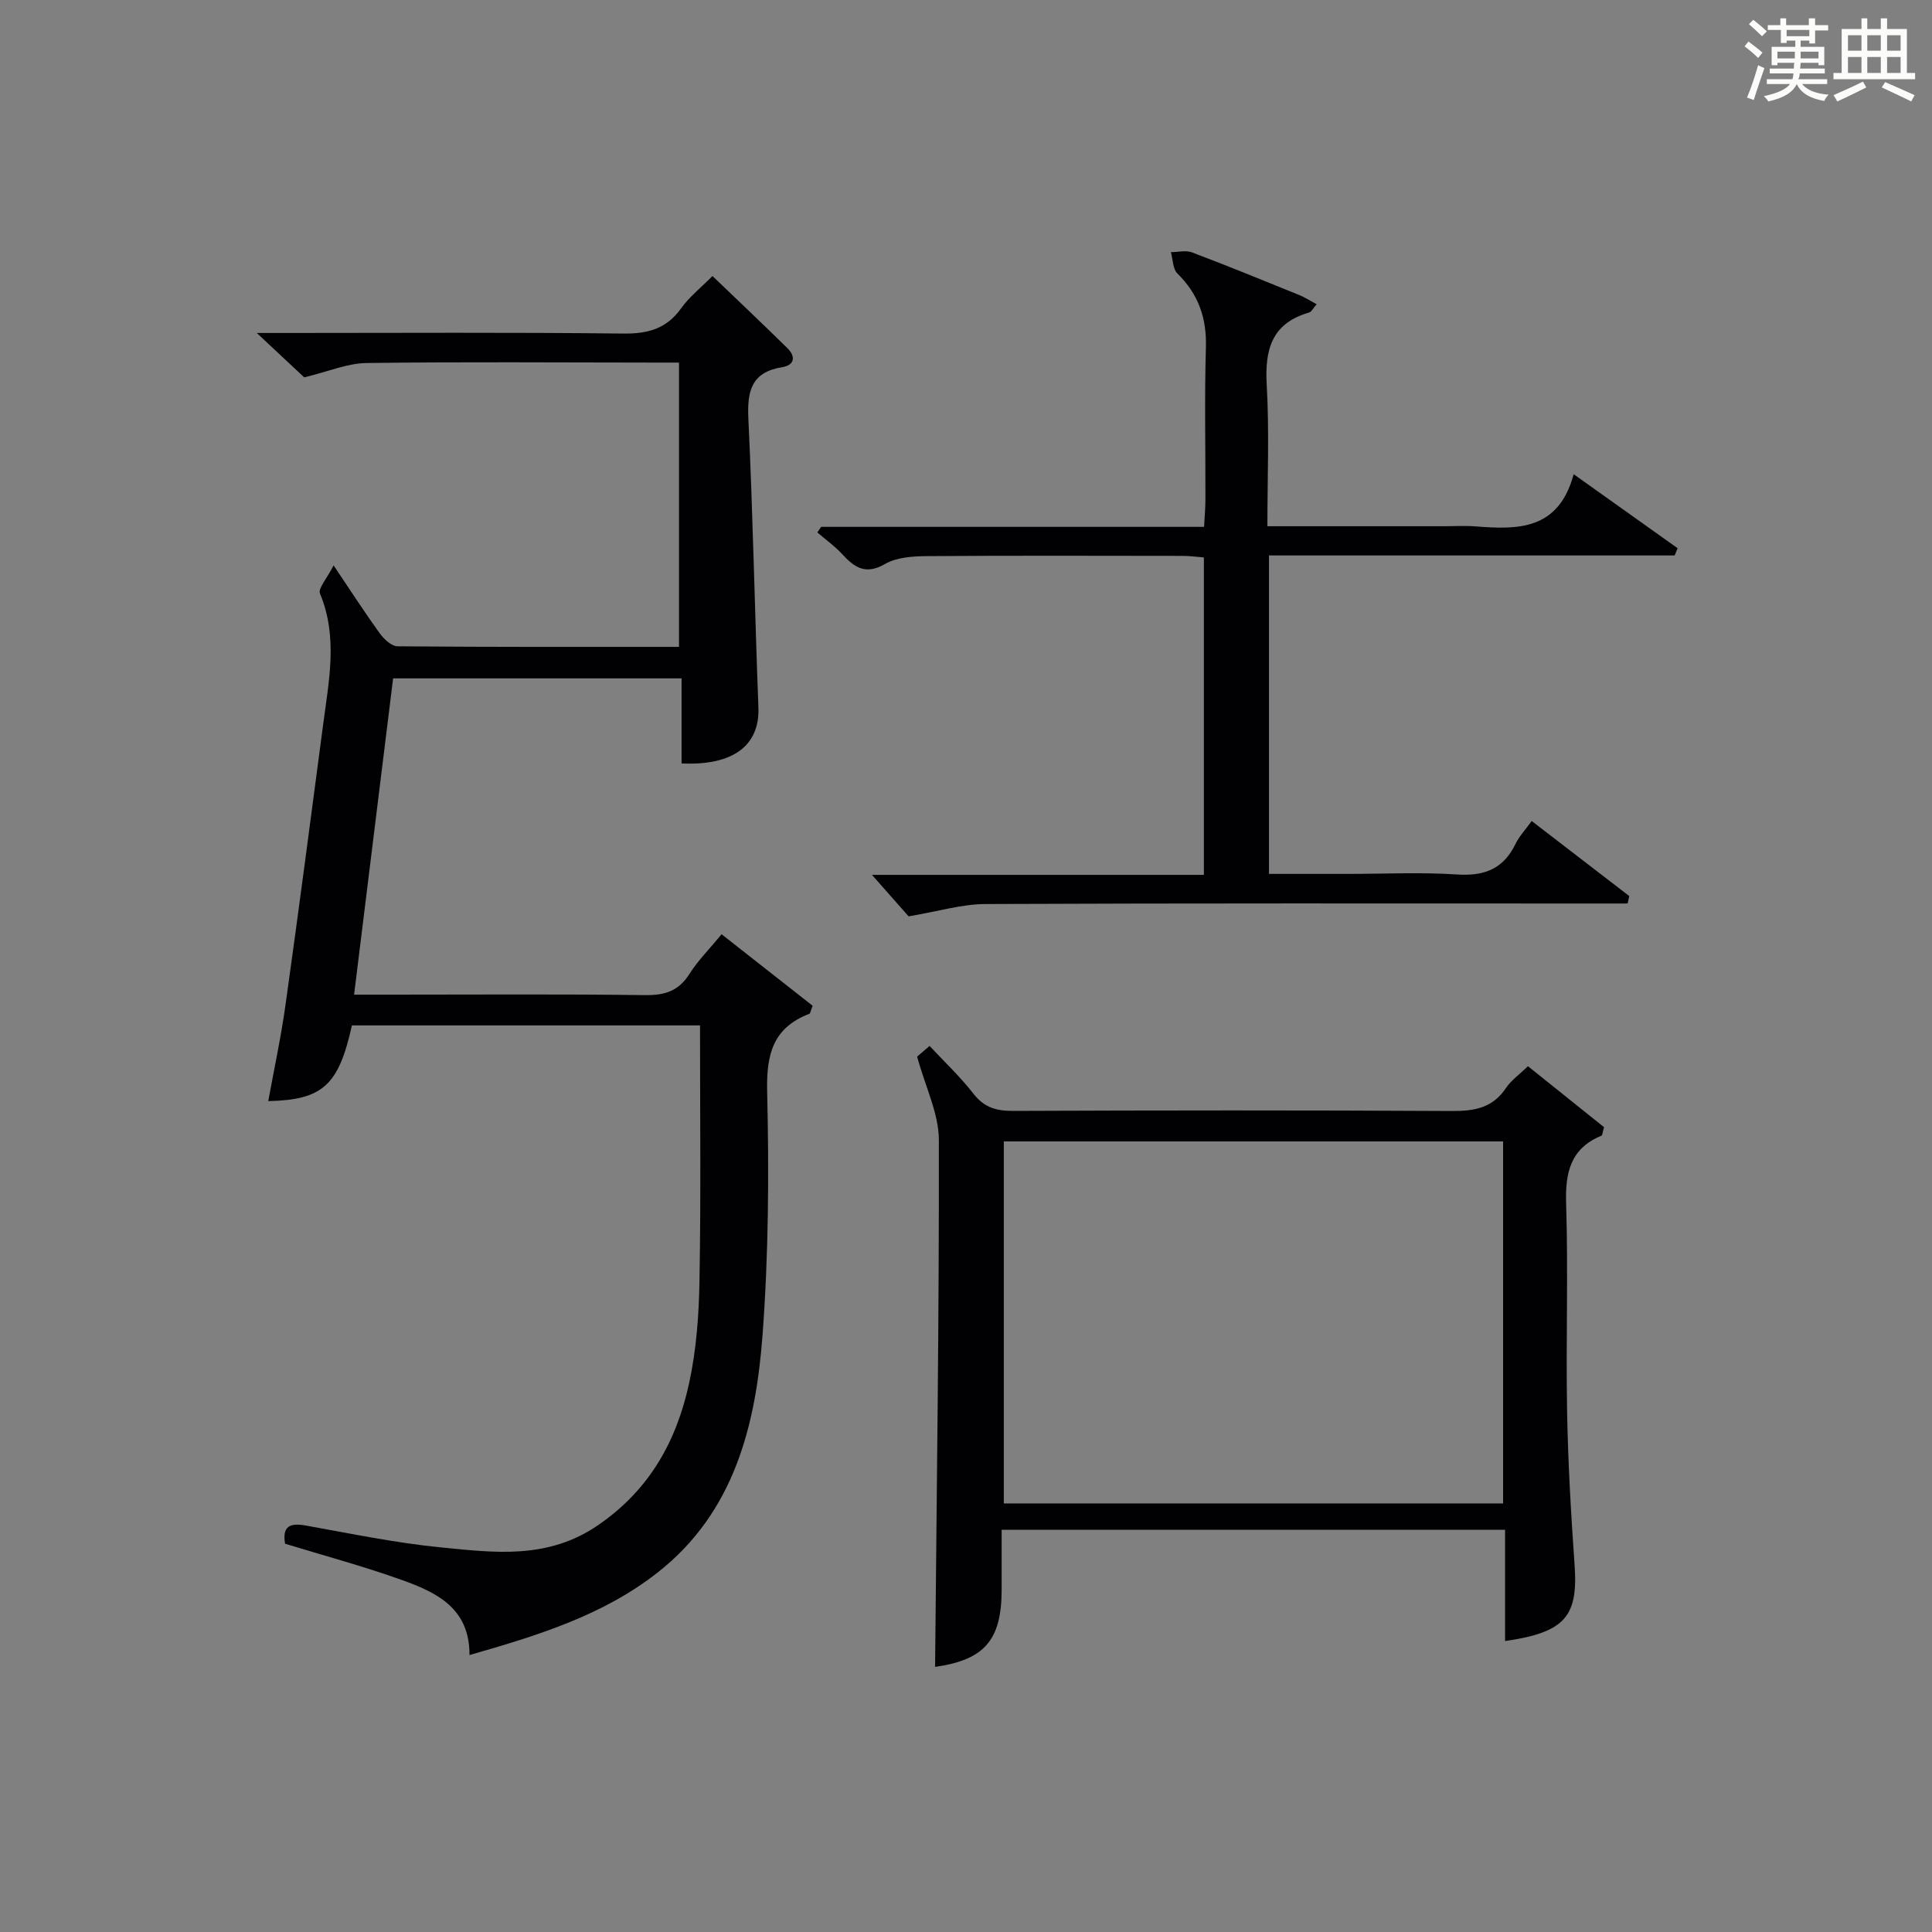
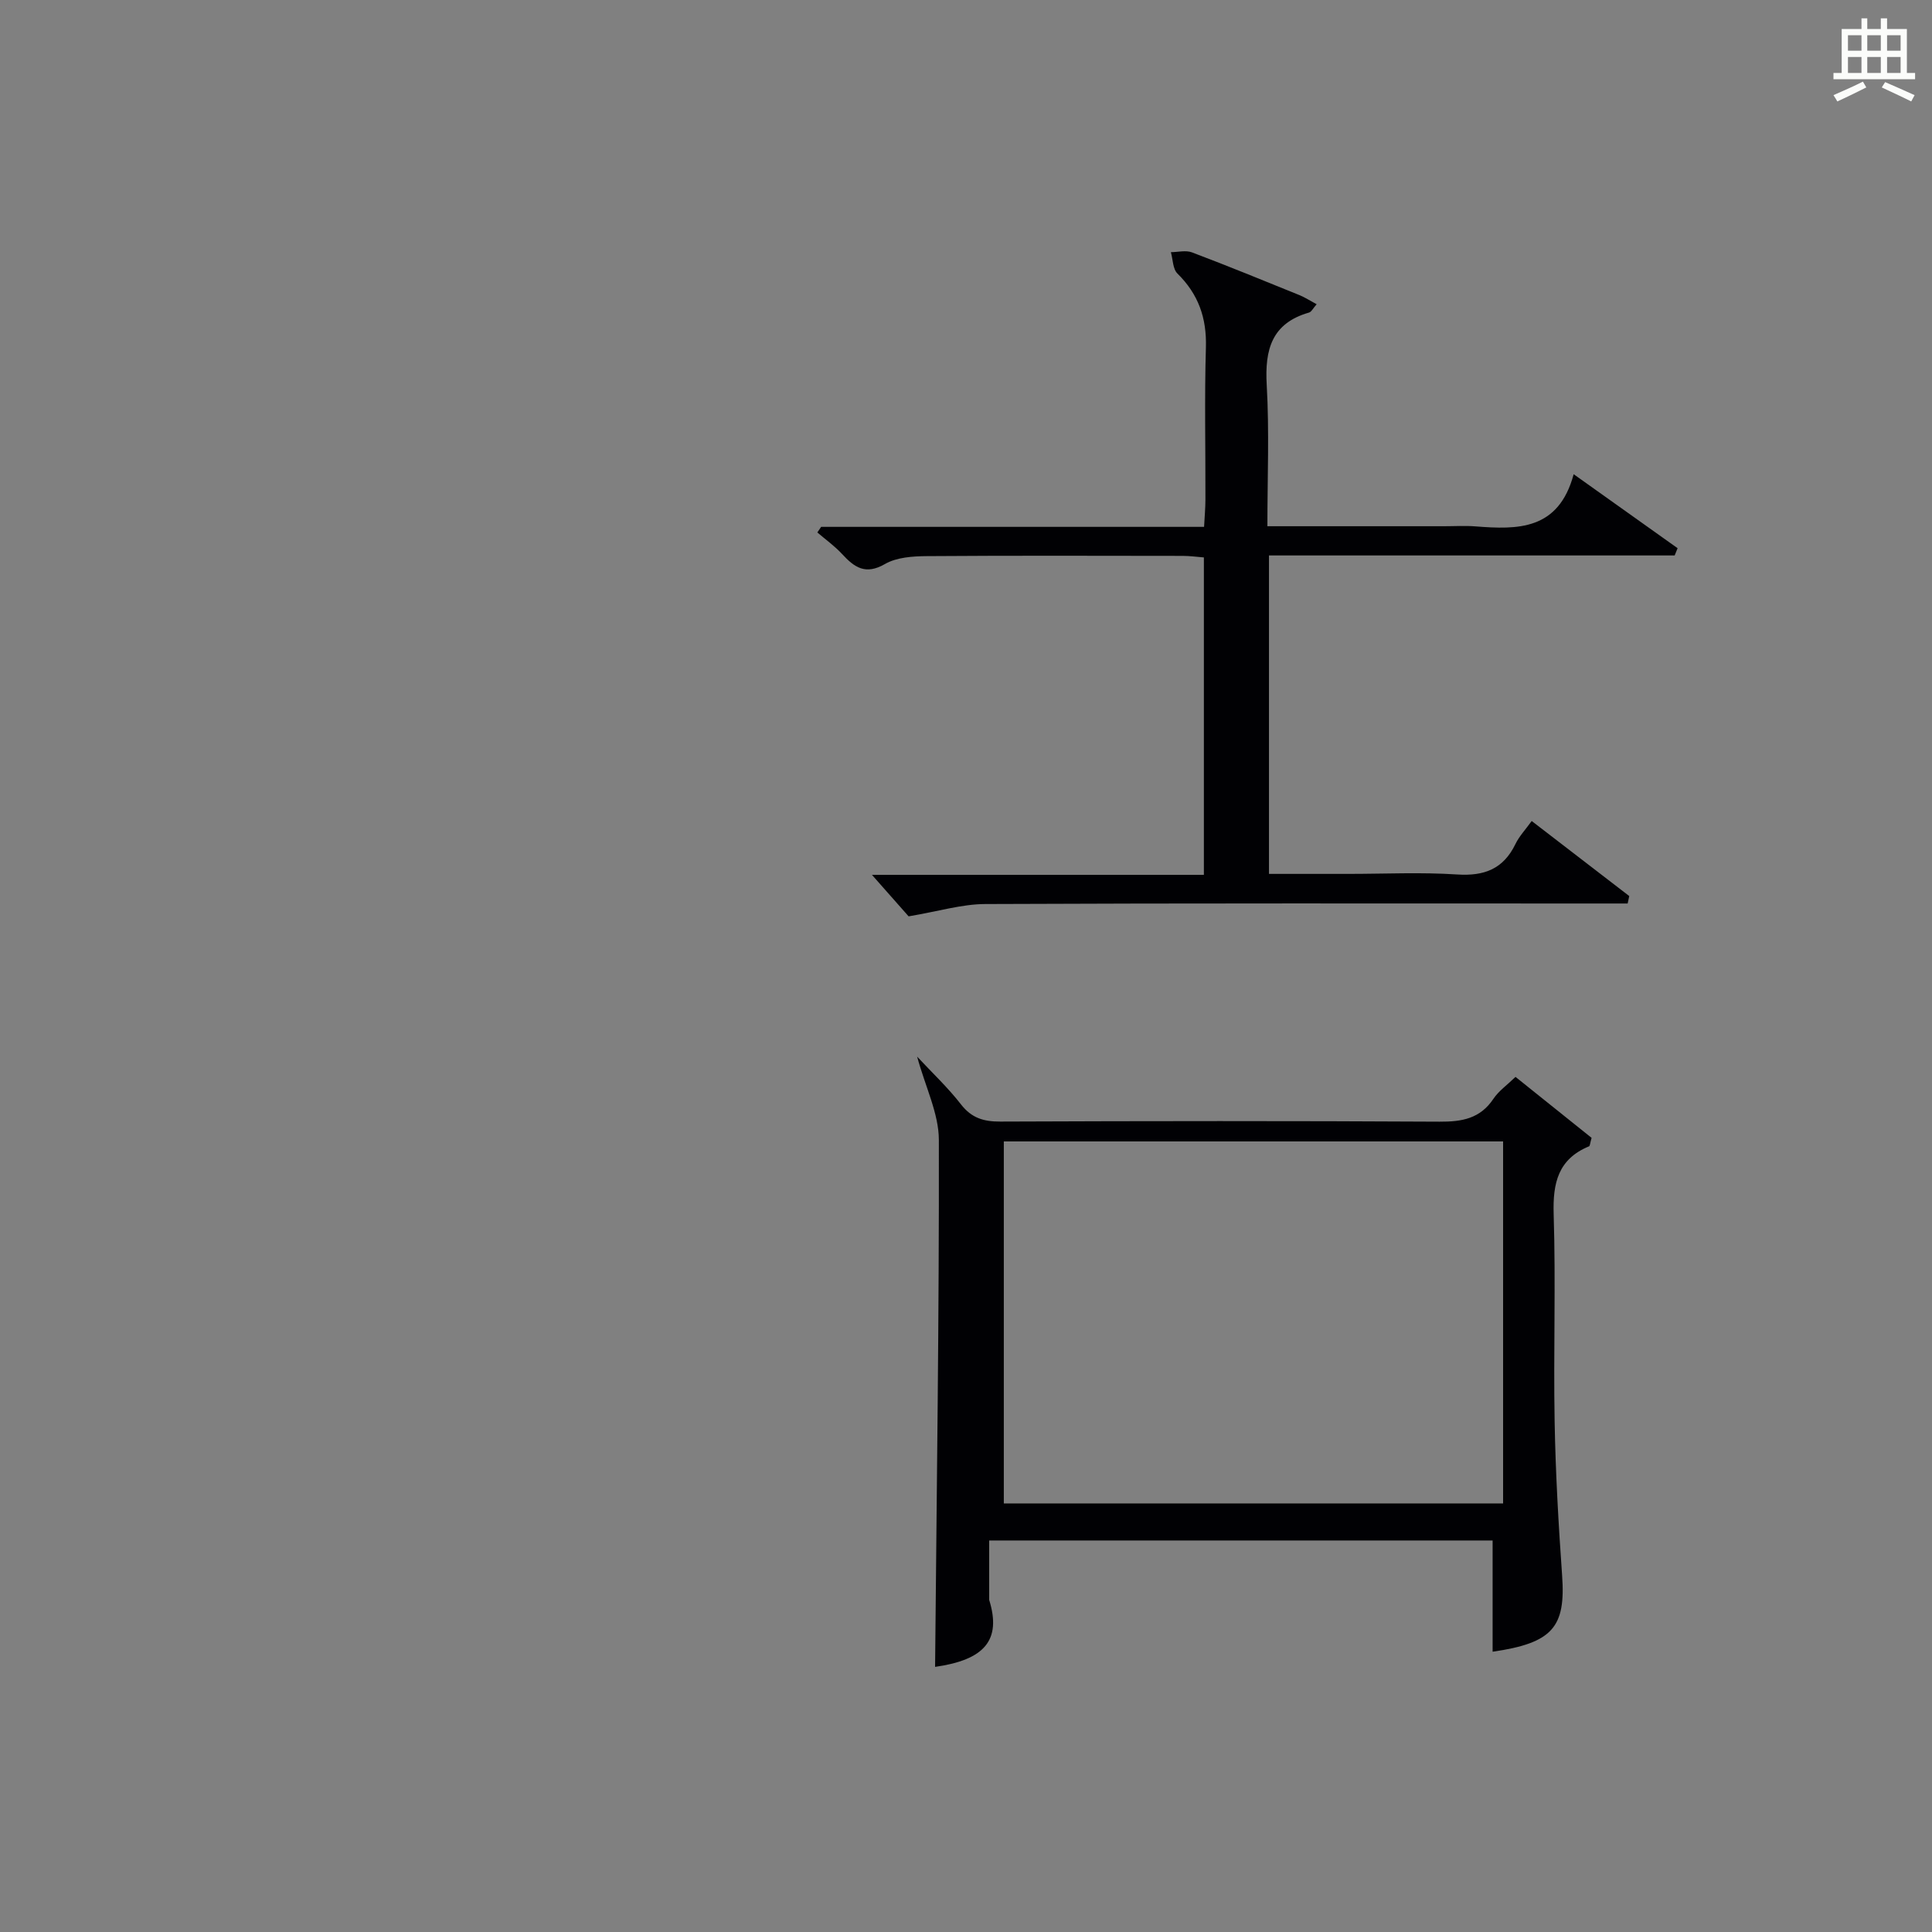
<svg xmlns="http://www.w3.org/2000/svg" version="1.1" id="漢_ZDIC_典" x="0px" y="0px" viewBox="0 0 400 400" style="enable-background:new 0 0 400 400;" xml:space="preserve">
  <rect x="0" y="0" width="400" height="400" fill="#808080" stroke="none" />
  <style type="text/css">
	.st1{fill:#010104;}
	.st0{fill:#fbfcfa;}
</style>
  <g>
-     <path class="st0" d="M361.2,9.6l0.8-1c0.9,0.7,1.9,1.4,2.9,2.3L364,12C363,11,362,10.2,361.2,9.6z M361.7,20.2   c0.9-2.1,1.6-4.3,2.3-6.7c0.4,0.2,0.8,0.4,1.3,0.6c-0.7,2.1-1.5,4.3-2.2,6.6L361.7,20.2z M362.1,5l0.9-0.9c1,0.8,2,1.6,2.8,2.4   l-1,1C363.9,6.6,363,5.8,362.1,5z M374.6,3.8h1.2v1.4h2.7v1.1h-2.7v2.7h-1.2V8.4h-1.8v1.3h4.9v3.8h-1.2v-0.5h-3.7   c0,0.4-0.1,0.9-0.1,1.2h5.1v1h-5.2c0,0.5-0.1,0.9-0.3,1.2h6v1h-5.2c1.1,1.3,2.9,2,5.5,2.2c-0.4,0.4-0.7,0.8-0.9,1.3   c-2.9-0.5-4.8-1.6-5.7-3.5H372c-0.8,1.7-2.7,2.9-5.9,3.6c-0.2-0.4-0.6-0.8-0.9-1.1c2.8-0.6,4.6-1.4,5.4-2.5h-4.8v-1h5.3   c0.1-0.3,0.2-0.7,0.2-1.2h-4.9v-1h5c0-0.4,0-0.8,0.1-1.2H368v0.5h-1.2V9.7h4.9V8.4h-1.8v0.5h-1.2V6.2H366V5.2h2.6V3.8h1.2v1.4h4.7   V3.8z M368,12.1h3.6c0-0.4,0-0.9,0-1.4H368V12.1z M369.9,7.5h4.7V6.2h-4.7V7.5z M376.5,10.7h-3.7c0,0.5,0,1,0,1.4h3.7V10.7z" />
    <path class="st0" d="M385.3,3.8h1.3V6h2.8V3.8h1.3V6h4.1v9.1h1.7v1.3h-16.9v-1.3h1.7V6h4.1V3.8z M385.7,16.9l0.7,1.2   c-1.8,0.9-3.8,1.9-6,2.9c-0.2-0.4-0.5-0.8-0.8-1.3C381.9,18.7,383.9,17.8,385.7,16.9z M382.6,10.5h2.8V7.3h-2.8V10.5z M382.6,15.1   h2.8v-3.3h-2.8V15.1z M386.6,10.5h2.8V7.3h-2.8V10.5z M386.6,15.1h2.8v-3.3h-2.8V15.1z M390.3,17c2.1,0.9,4.1,1.8,6.1,2.7l-0.7,1.3   c-2.2-1.1-4.2-2-6.1-2.9L390.3,17z M393.5,7.3h-2.8v3.2h2.8V7.3z M390.7,15.1h2.8v-3.3h-2.8V15.1z" />
-     <path class="st1" d="M144.93,212.3c-24.57,0-48.35,0-72.07,0c-2.75,12.39-6.02,15.43-17.32,15.67c1.22-6.69,2.64-13.24,3.56-19.85   c2.72-19.4,5.26-38.82,7.82-58.24c1.18-9.01,3.07-18.01-0.67-26.99c-0.44-1.06,1.43-3.09,2.82-5.83c3.66,5.44,6.5,9.85,9.57,14.09   c0.87,1.19,2.43,2.65,3.69,2.66c19.3,0.17,38.6,0.12,58.25,0.12c0-19.6,0-38.84,0-58.86c-1.7,0-3.45,0-5.2,0   c-19.83-0.01-39.66-0.18-59.49,0.09c-3.97,0.05-7.91,1.77-12.9,2.97c-2.3-2.15-5.53-5.17-9.83-9.19c2.99,0,4.7,0,6.41,0   c23.16,0,46.33-0.15,69.49,0.12c5.11,0.06,8.94-1,11.98-5.25c1.71-2.39,4.12-4.28,6.47-6.66c5.25,5.04,10.43,9.93,15.51,14.93   c1.78,1.75,1.49,3.52-1.08,3.94c-6.34,1.03-7.27,4.89-7,10.62c0.95,19.93,1.32,39.89,2.08,59.83c0.3,7.82-5.16,12.1-15.91,11.59   c0-5.71,0-11.47,0-17.61c-20.04,0-39.6,0-59.72,0c-2.66,21.55-5.33,43.21-8.08,65.48c3.01,0,5.64,0,8.26,0   c17.33,0,34.66-0.13,51.99,0.1c4.06,0.05,6.93-0.83,9.17-4.37c1.76-2.78,4.14-5.16,6.67-8.23c6.48,5.08,12.76,10.01,18.85,14.8   c-0.44,1.1-0.48,1.59-0.69,1.67c-7.52,2.88-8.91,8.38-8.73,16.06c0.4,16.79,0.3,33.67-0.95,50.4c-1.4,18.69-5.83,36.71-21.67,49.17   c-11.32,8.91-24.86,13.08-39.01,17.13c0.06-9.73-6.86-12.98-14-15.54c-7.94-2.85-16.12-5.04-24.18-7.51   c-0.61-3.65,1.02-4.34,4.26-3.77c9.31,1.66,18.6,3.61,27.99,4.53c11.11,1.09,22.14,2.57,32.6-4.63   c10.7-7.37,16.21-17.44,18.81-29.39c1.5-6.92,2.03-14.15,2.14-21.26C145.13,247.62,144.93,230.16,144.93,212.3z" />
-     <path class="st1" d="M193.6,345.11c0.33-36.57,0.85-72.83,0.78-109.09c-0.01-5.48-2.78-10.94-4.5-17.26c-0.01,0.01,1.09-0.93,2.58-2.21   c3.12,3.35,6.38,6.41,9.08,9.89c2.2,2.83,4.69,3.57,8.13,3.56c30.32-0.12,60.64-0.15,90.95,0.02c4.64,0.03,8.42-0.63,11.16-4.74   c1.08-1.61,2.78-2.8,4.57-4.53c5.32,4.26,10.67,8.55,15.75,12.62c-0.33,1.17-0.34,1.68-0.52,1.75c-6.4,2.64-7.53,7.58-7.33,14.04   c0.45,14.31-0.06,28.65,0.2,42.97c0.19,10.63,0.8,21.26,1.55,31.87c0.76,10.66-1.95,13.96-14.39,15.76c0-7.62,0-15.18,0-23.03   c-34.89,0-69.12,0-104.23,0c0,4.13,0,8.22,0,12.3C207.4,339.63,203.78,343.66,193.6,345.11z M207.83,236.32   c0,25.12,0,49.98,0,74.95c34.66,0,68.89,0,103.37,0c0-25.18,0-50.05,0-74.95C276.54,236.32,242.28,236.32,207.83,236.32z" />
+     <path class="st1" d="M193.6,345.11c0.33-36.57,0.85-72.83,0.78-109.09c-0.01-5.48-2.78-10.94-4.5-17.26c3.12,3.35,6.38,6.41,9.08,9.89c2.2,2.83,4.69,3.57,8.13,3.56c30.32-0.12,60.64-0.15,90.95,0.02c4.64,0.03,8.42-0.63,11.16-4.74   c1.08-1.61,2.78-2.8,4.57-4.53c5.32,4.26,10.67,8.55,15.75,12.62c-0.33,1.17-0.34,1.68-0.52,1.75c-6.4,2.64-7.53,7.58-7.33,14.04   c0.45,14.31-0.06,28.65,0.2,42.97c0.19,10.63,0.8,21.26,1.55,31.87c0.76,10.66-1.95,13.96-14.39,15.76c0-7.62,0-15.18,0-23.03   c-34.89,0-69.12,0-104.23,0c0,4.13,0,8.22,0,12.3C207.4,339.63,203.78,343.66,193.6,345.11z M207.83,236.32   c0,25.12,0,49.98,0,74.95c34.66,0,68.89,0,103.37,0c0-25.18,0-50.05,0-74.95C276.54,236.32,242.28,236.32,207.83,236.32z" />
    <path class="st1" d="M346.72,115c-27.89,0-55.78,0-83.99,0c0,22.11,0,43.69,0,65.93c5.61,0,11.03,0,16.46,0c7.5,0,15.02-0.37,22.49,0.12   c5.63,0.37,9.58-1.14,12.08-6.31c0.77-1.6,2.06-2.95,3.36-4.76c6.94,5.34,13.57,10.44,20.2,15.54c-0.11,0.51-0.22,1.03-0.33,1.54   c-2.18,0-4.36,0-6.53,0c-42.16,0-84.32-0.08-126.48,0.11c-4.84,0.02-9.67,1.51-15.86,2.55c-1.73-1.96-4.56-5.16-7.59-8.59   c22.68,0,45.53,0,68.72,0c0-22.16,0-43.75,0-65.72c-1.51-0.12-2.93-0.32-4.36-0.32c-17.66-0.02-35.33-0.08-52.99,0.05   c-2.92,0.02-6.26,0.24-8.67,1.63c-4.05,2.34-6.34,0.7-8.89-2.07c-1.53-1.65-3.4-2.99-5.12-4.46c0.26-0.39,0.53-0.78,0.79-1.16   c26.24,0,52.48,0,79.28,0c0.11-2.14,0.28-3.9,0.28-5.66c0.03-10.5-0.21-21,0.1-31.49c0.18-6.09-1.55-11.02-5.89-15.29   c-0.97-0.95-0.94-2.93-1.36-4.43c1.46-0.01,3.08-0.44,4.36,0.04c7.46,2.82,14.84,5.84,22.23,8.84c1.15,0.47,2.21,1.16,3.59,1.9   c-0.74,0.83-1.08,1.58-1.58,1.72c-7.72,2.22-9.18,7.65-8.76,14.97c0.55,9.59,0.14,19.23,0.14,29.27c12.62,0,24.59,0,36.56,0   c2.17,0,4.34-0.14,6.5,0.03c8.77,0.69,17.23,0.83,20.35-10.8c7.7,5.48,14.61,10.4,21.52,15.32   C347.12,113.99,346.92,114.5,346.72,115z" />
  </g>
</svg>